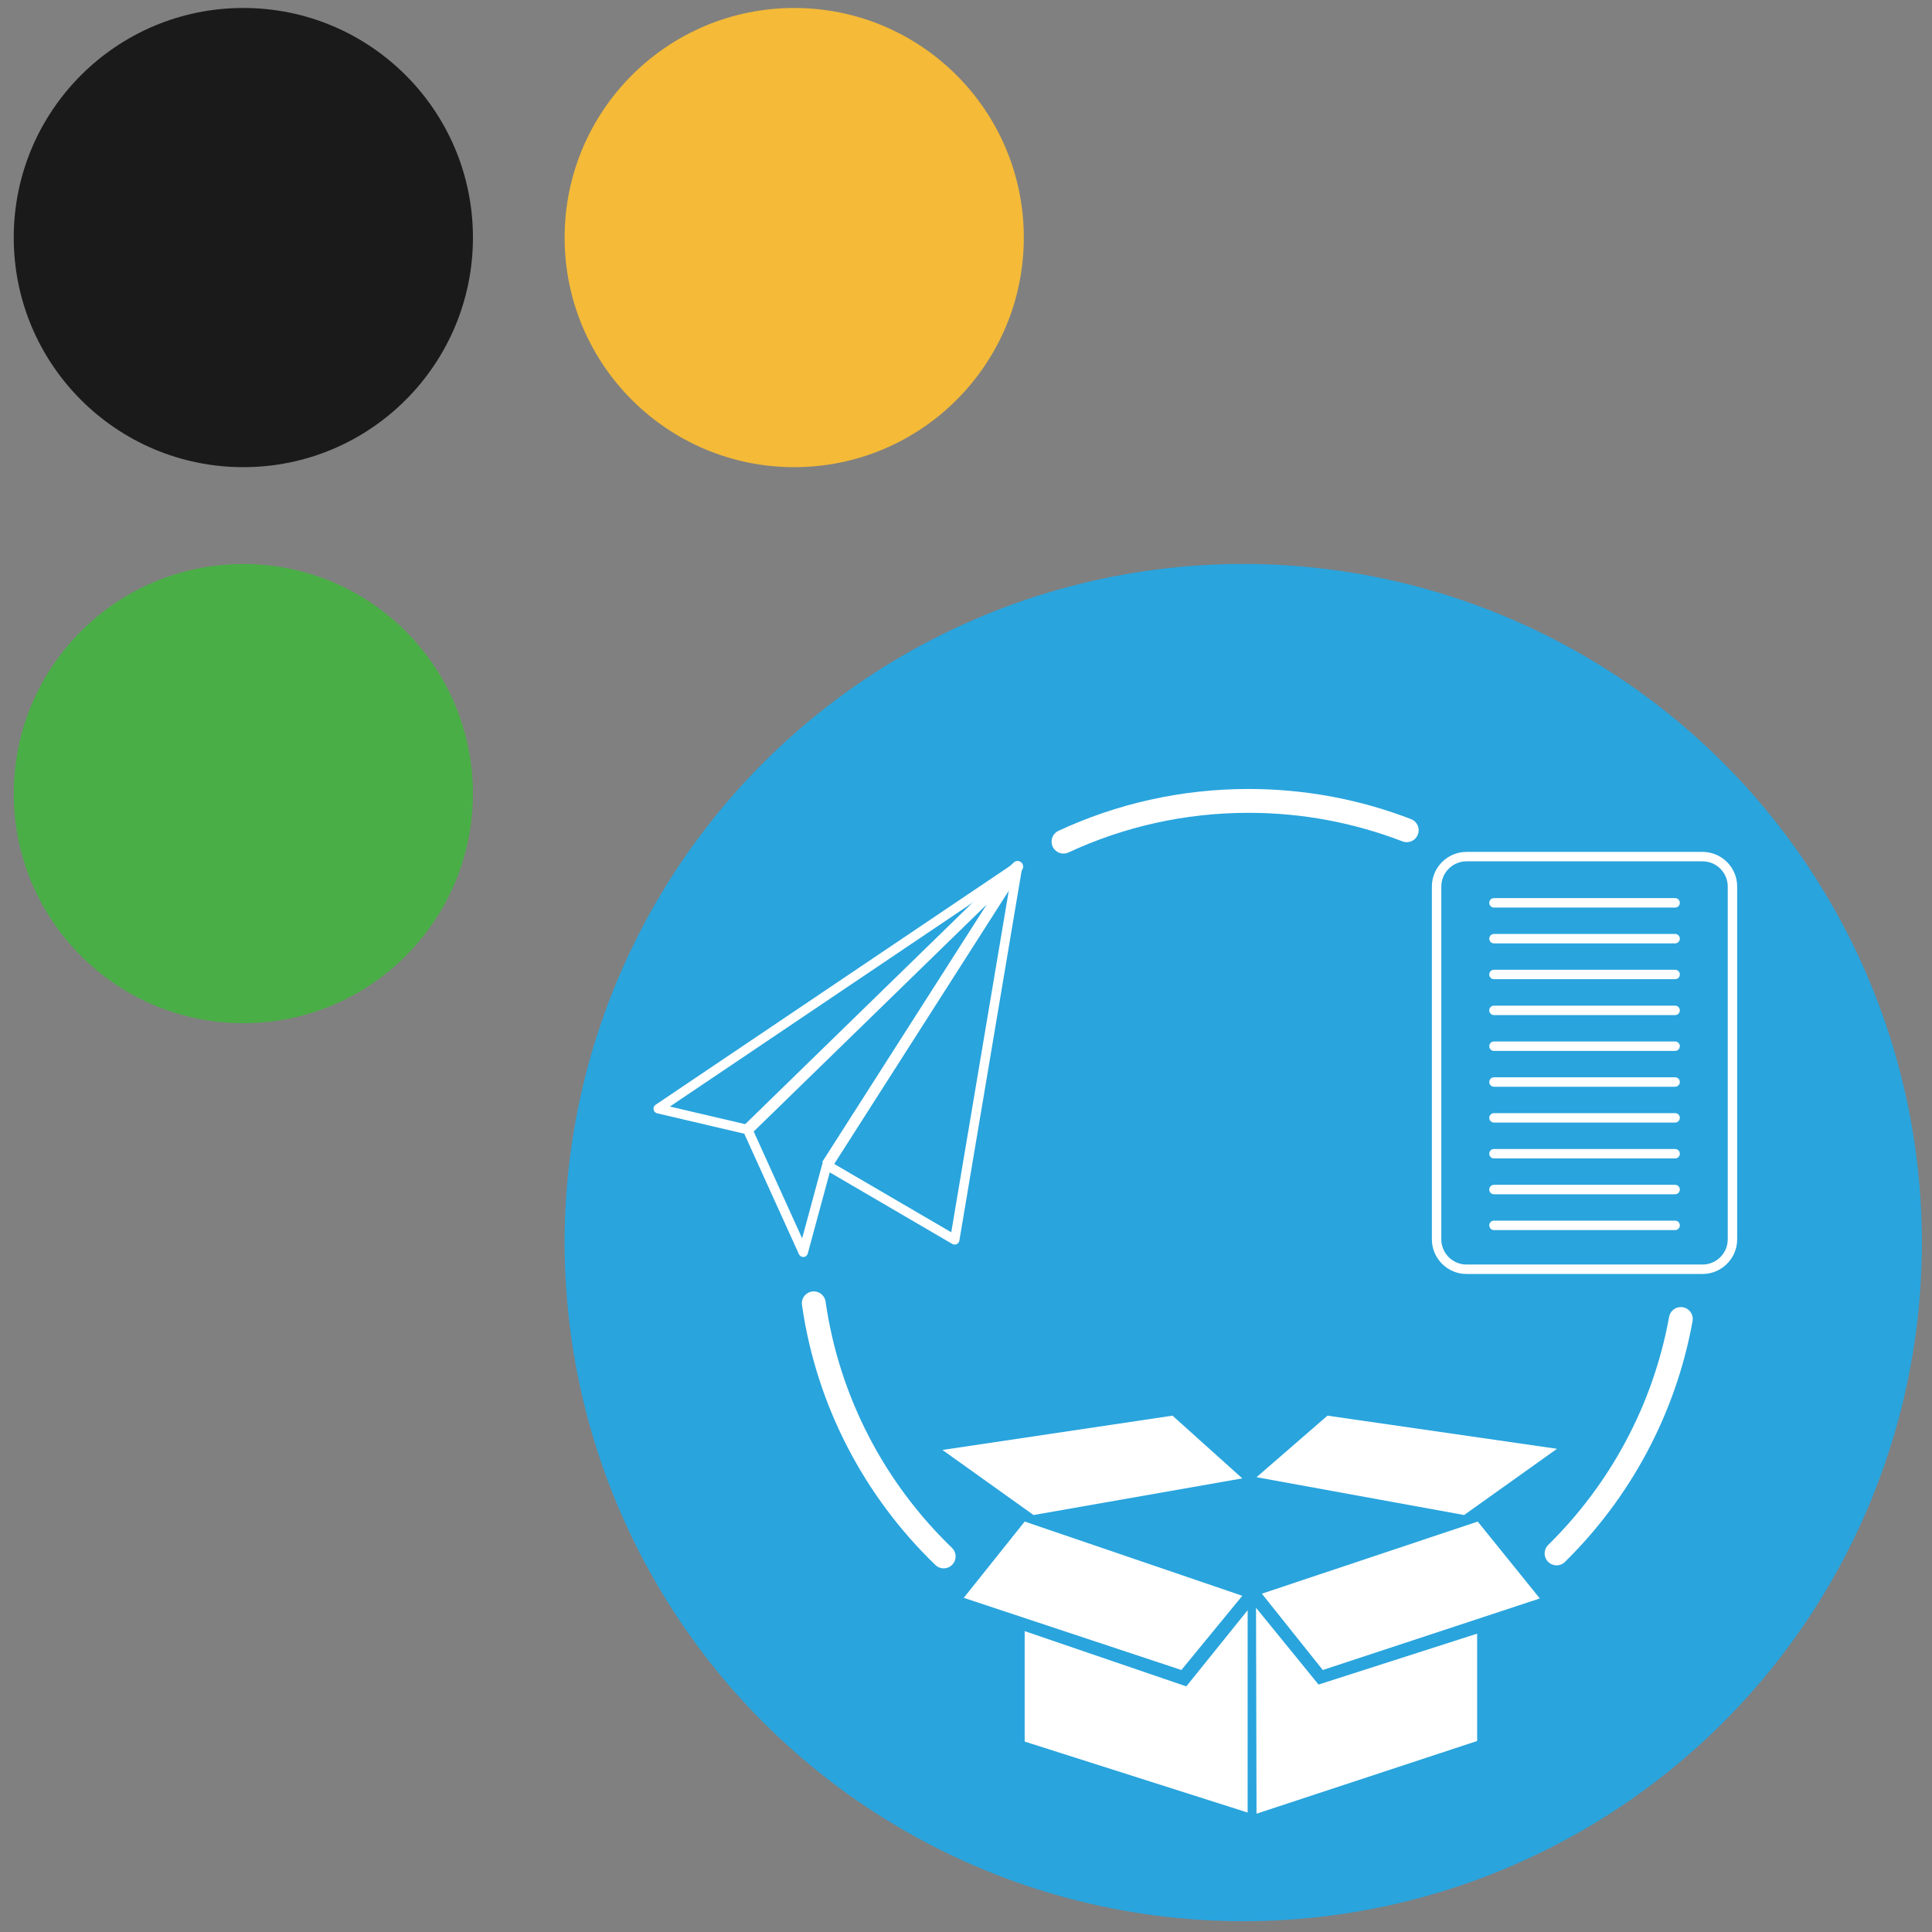
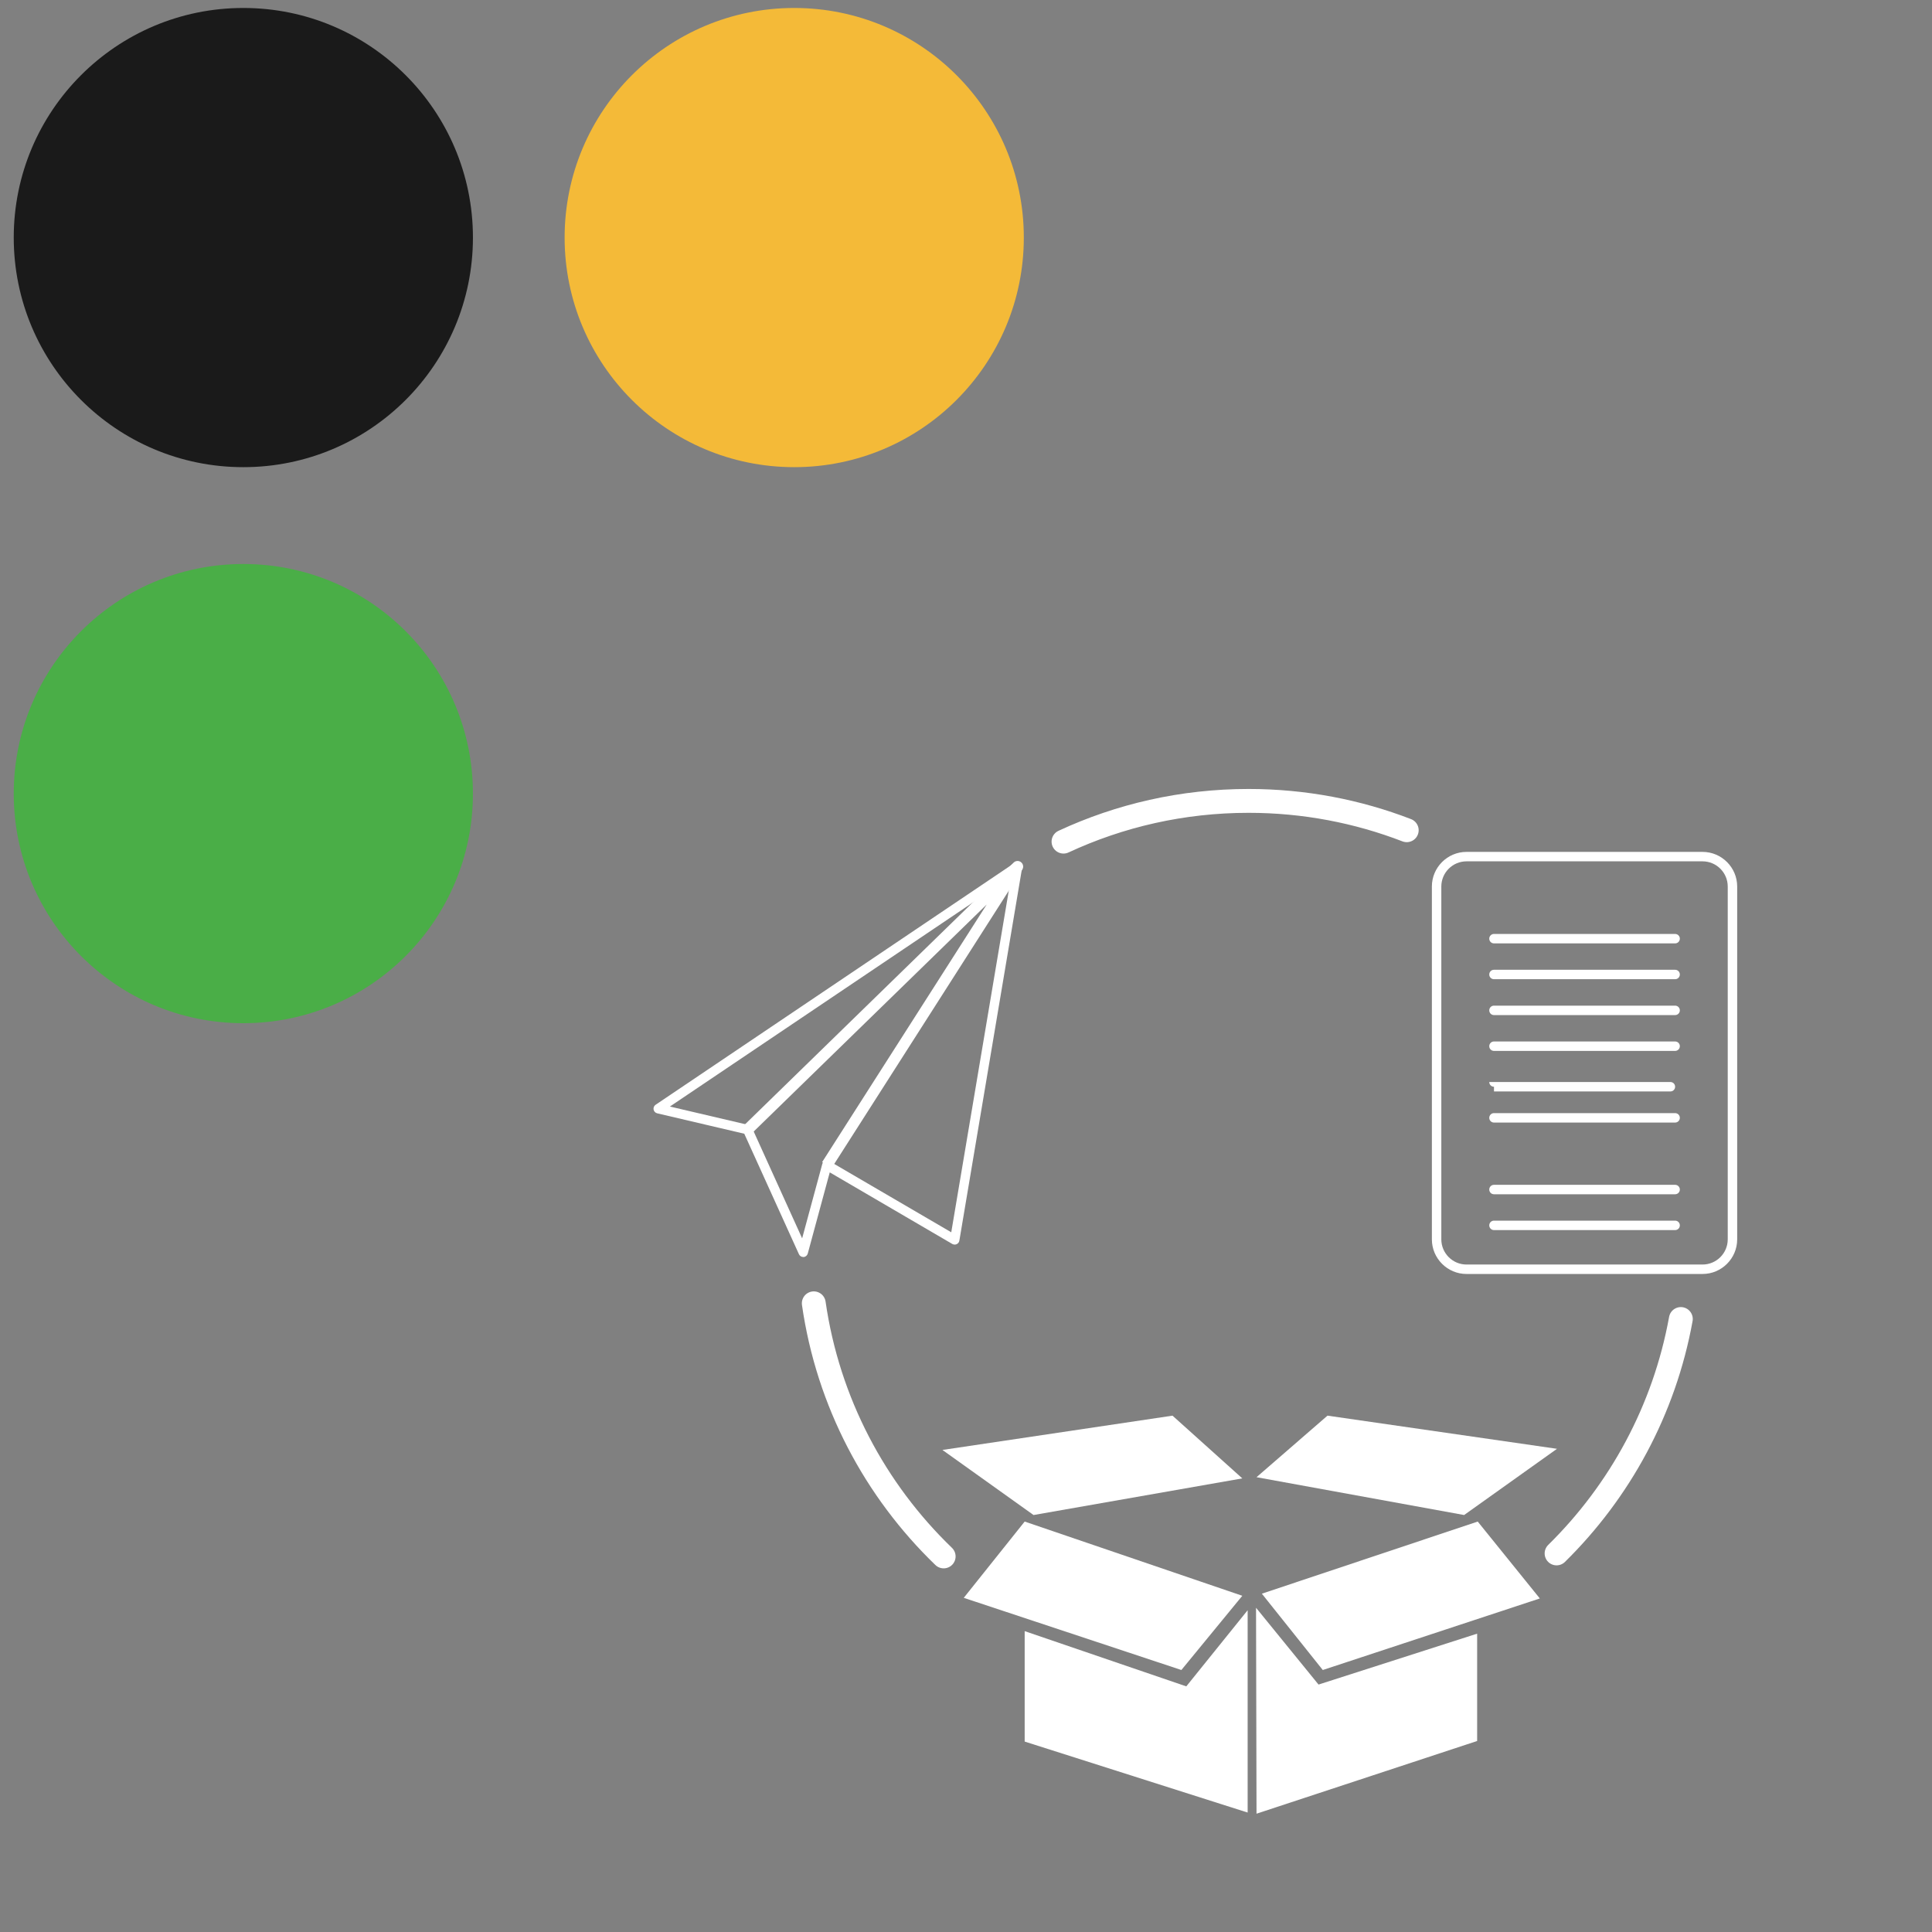
<svg xmlns="http://www.w3.org/2000/svg" version="1.1" id="Layer_1" x="0px" y="0px" viewBox="0 0 405 405" style="enable-background:new 0 0 405 405;" xml:space="preserve">
  <rect x="0" y="0" width="405" height="405" fill="#808080" stroke="none" />
  <style type="text/css">
	.st0{fill:#1A1A1A;}
	.st1{fill:#4AAE47;}
	.st2{fill:#F4BA38;}
	.st3{fill:#29A4DD;}
	.st4{fill:#FFFFFF;}
	.st5{fill:none;stroke:#FFFFFF;stroke-width:5;stroke-linecap:round;stroke-miterlimit:10;}
</style>
  <g>
    <circle class="st0" cx="51.01" cy="49.8" r="48.13" />
    <circle class="st1" cx="51.01" cy="166.36" r="48.13" />
    <circle class="st2" cx="166.49" cy="49.8" r="48.13" />
    <g>
-       <circle class="st3" cx="260.62" cy="260.48" r="142.26" />
-     </g>
+       </g>
    <g>
      <path class="st4" d="M174.32,244.87l39.98-62.58c0.32-0.5,0.21-1.17-0.25-1.54c-0.46-0.38-1.14-0.35-1.56,0.07l-56.59,55.14    l1.64,1.68l49.3-48.03l-34.5,54L174.32,244.87z" />
      <g>
        <path class="st4" d="M168.38,263.5c-0.39,0-0.74-0.23-0.9-0.58l-11.46-25.26l-18.26-4.28c-0.38-0.09-0.68-0.4-0.75-0.79     c-0.07-0.39,0.09-0.78,0.42-1l75.32-50.75c0.16-0.11,0.36-0.17,0.55-0.17c0.19,0,0.38,0.05,0.54,0.16c0.33,0.21,0.51,0.61,0.44,1     l-13.17,78.24c-0.05,0.32-0.26,0.6-0.56,0.74c-0.13,0.06-0.28,0.09-0.42,0.09c-0.18,0-0.35-0.05-0.5-0.13l-25.69-15.01     l-4.61,17.02c-0.11,0.4-0.46,0.7-0.88,0.73L168.38,263.5z M140.43,231.96l16.52,3.87c0.3,0.07,0.55,0.28,0.68,0.56l10.52,23.2     l4.23-15.61c0.08-0.3,0.3-0.54,0.58-0.66c0.12-0.05,0.25-0.07,0.38-0.07c0.17,0,0.35,0.05,0.5,0.14l25.57,14.93l12.55-74.54     L140.43,231.96z" />
      </g>
      <g>
        <g>
          <g>
            <path class="st4" d="M307.42,267.06c-4,0-7.26-3.26-7.26-7.26v-73.96c0-4,3.26-7.26,7.26-7.26h49.48c4,0,7.26,3.26,7.26,7.26       v73.96c0,4-3.26,7.26-7.26,7.26H307.42z M307.42,180.56c-2.91,0-5.28,2.37-5.28,5.28v73.96c0,2.91,2.37,5.28,5.28,5.28h49.48       c2.91,0,5.28-2.37,5.28-5.28v-73.96c0-2.91-2.37-5.28-5.28-5.28H307.42z" />
          </g>
          <g>
-             <path class="st4" d="M313.18,190.25c-0.55,0-0.99-0.44-0.99-0.99s0.44-0.99,0.99-0.99h37.97c0.55,0,0.99,0.44,0.99,0.99       s-0.44,0.99-0.99,0.99H313.18z" />
-           </g>
+             </g>
          <g>
            <path class="st4" d="M313.18,197.76c-0.55,0-0.99-0.44-0.99-0.99c0-0.55,0.44-0.99,0.99-0.99h37.97c0.55,0,0.99,0.44,0.99,0.99       c0,0.55-0.44,0.99-0.99,0.99H313.18z" />
          </g>
          <g>
            <path class="st4" d="M313.18,205.27c-0.55,0-0.99-0.44-0.99-0.99s0.44-0.99,0.99-0.99h37.97c0.55,0,0.99,0.44,0.99,0.99       s-0.44,0.99-0.99,0.99H313.18z" />
          </g>
          <g>
            <path class="st4" d="M313.18,212.79c-0.55,0-0.99-0.44-0.99-0.99c0-0.55,0.44-0.99,0.99-0.99h37.97c0.55,0,0.99,0.44,0.99,0.99       c0,0.55-0.44,0.99-0.99,0.99H313.18z" />
          </g>
          <g>
            <path class="st4" d="M313.18,220.3c-0.55,0-0.99-0.44-0.99-0.99c0-0.55,0.44-0.99,0.99-0.99h37.97c0.55,0,0.99,0.44,0.99,0.99       c0,0.55-0.44,0.99-0.99,0.99H313.18z" />
          </g>
          <g>
-             <path class="st4" d="M313.18,227.81c-0.55,0-0.99-0.44-0.99-0.99c0-0.55,0.44-0.99,0.99-0.99h37.97c0.55,0,0.99,0.44,0.99,0.99       c0,0.55-0.44,0.99-0.99,0.99H313.18z" />
+             <path class="st4" d="M313.18,227.81c-0.55,0-0.99-0.44-0.99-0.99h37.97c0.55,0,0.99,0.44,0.99,0.99       c0,0.55-0.44,0.99-0.99,0.99H313.18z" />
          </g>
          <g>
            <path class="st4" d="M313.18,235.32c-0.55,0-0.99-0.44-0.99-0.99c0-0.55,0.44-0.99,0.99-0.99h37.97c0.55,0,0.99,0.44,0.99,0.99       c0,0.55-0.44,0.99-0.99,0.99H313.18z" />
          </g>
          <g>
-             <path class="st4" d="M313.18,242.84c-0.55,0-0.99-0.44-0.99-0.99s0.44-0.99,0.99-0.99h37.97c0.55,0,0.99,0.44,0.99,0.99       s-0.44,0.99-0.99,0.99H313.18z" />
-           </g>
+             </g>
          <g>
            <path class="st4" d="M313.18,250.35c-0.55,0-0.99-0.44-0.99-0.99c0-0.55,0.44-0.99,0.99-0.99h37.97c0.55,0,0.99,0.44,0.99,0.99       c0,0.55-0.44,0.99-0.99,0.99H313.18z" />
          </g>
          <g>
            <path class="st4" d="M313.18,257.86c-0.55,0-0.99-0.44-0.99-0.99s0.44-0.99,0.99-0.99h37.97c0.55,0,0.99,0.44,0.99,0.99       c0,0.55-0.44,0.99-0.99,0.99H313.18z" />
          </g>
        </g>
      </g>
      <g>
        <polygon class="st4" points="309.77,318.96 264.52,334.08 277.29,350.08 322.79,335.08    " />
        <polygon class="st4" points="278.28,296.76 263.4,309.66 306.92,317.59 326.39,303.71    " />
        <polygon class="st4" points="263.3,337.03 276.4,353.13 309.65,342.46 309.65,364.96 263.4,380.2    " />
        <polygon class="st4" points="261.54,337.55 261.54,379.96 214.8,365.08 214.8,341.93 248.68,353.51    " />
        <polygon class="st4" points="260.42,334.52 247.65,350.08 202.03,334.95 214.8,318.96    " />
        <polygon class="st4" points="260.42,309.91 216.66,317.59 197.56,303.95 245.79,296.76    " />
      </g>
      <path class="st5" d="M222.94,176.43c11.79-5.48,24.93-8.54,38.79-8.54c11.69,0,22.87,2.18,33.16,6.15" />
      <path class="st5" d="M197.82,326.27c-14.37-13.86-24.25-32.34-27.23-53.06" />
      <path class="st5" d="M352.35,276.5c-3.46,19.07-12.79,36.1-26.05,49.14" />
    </g>
  </g>
</svg>